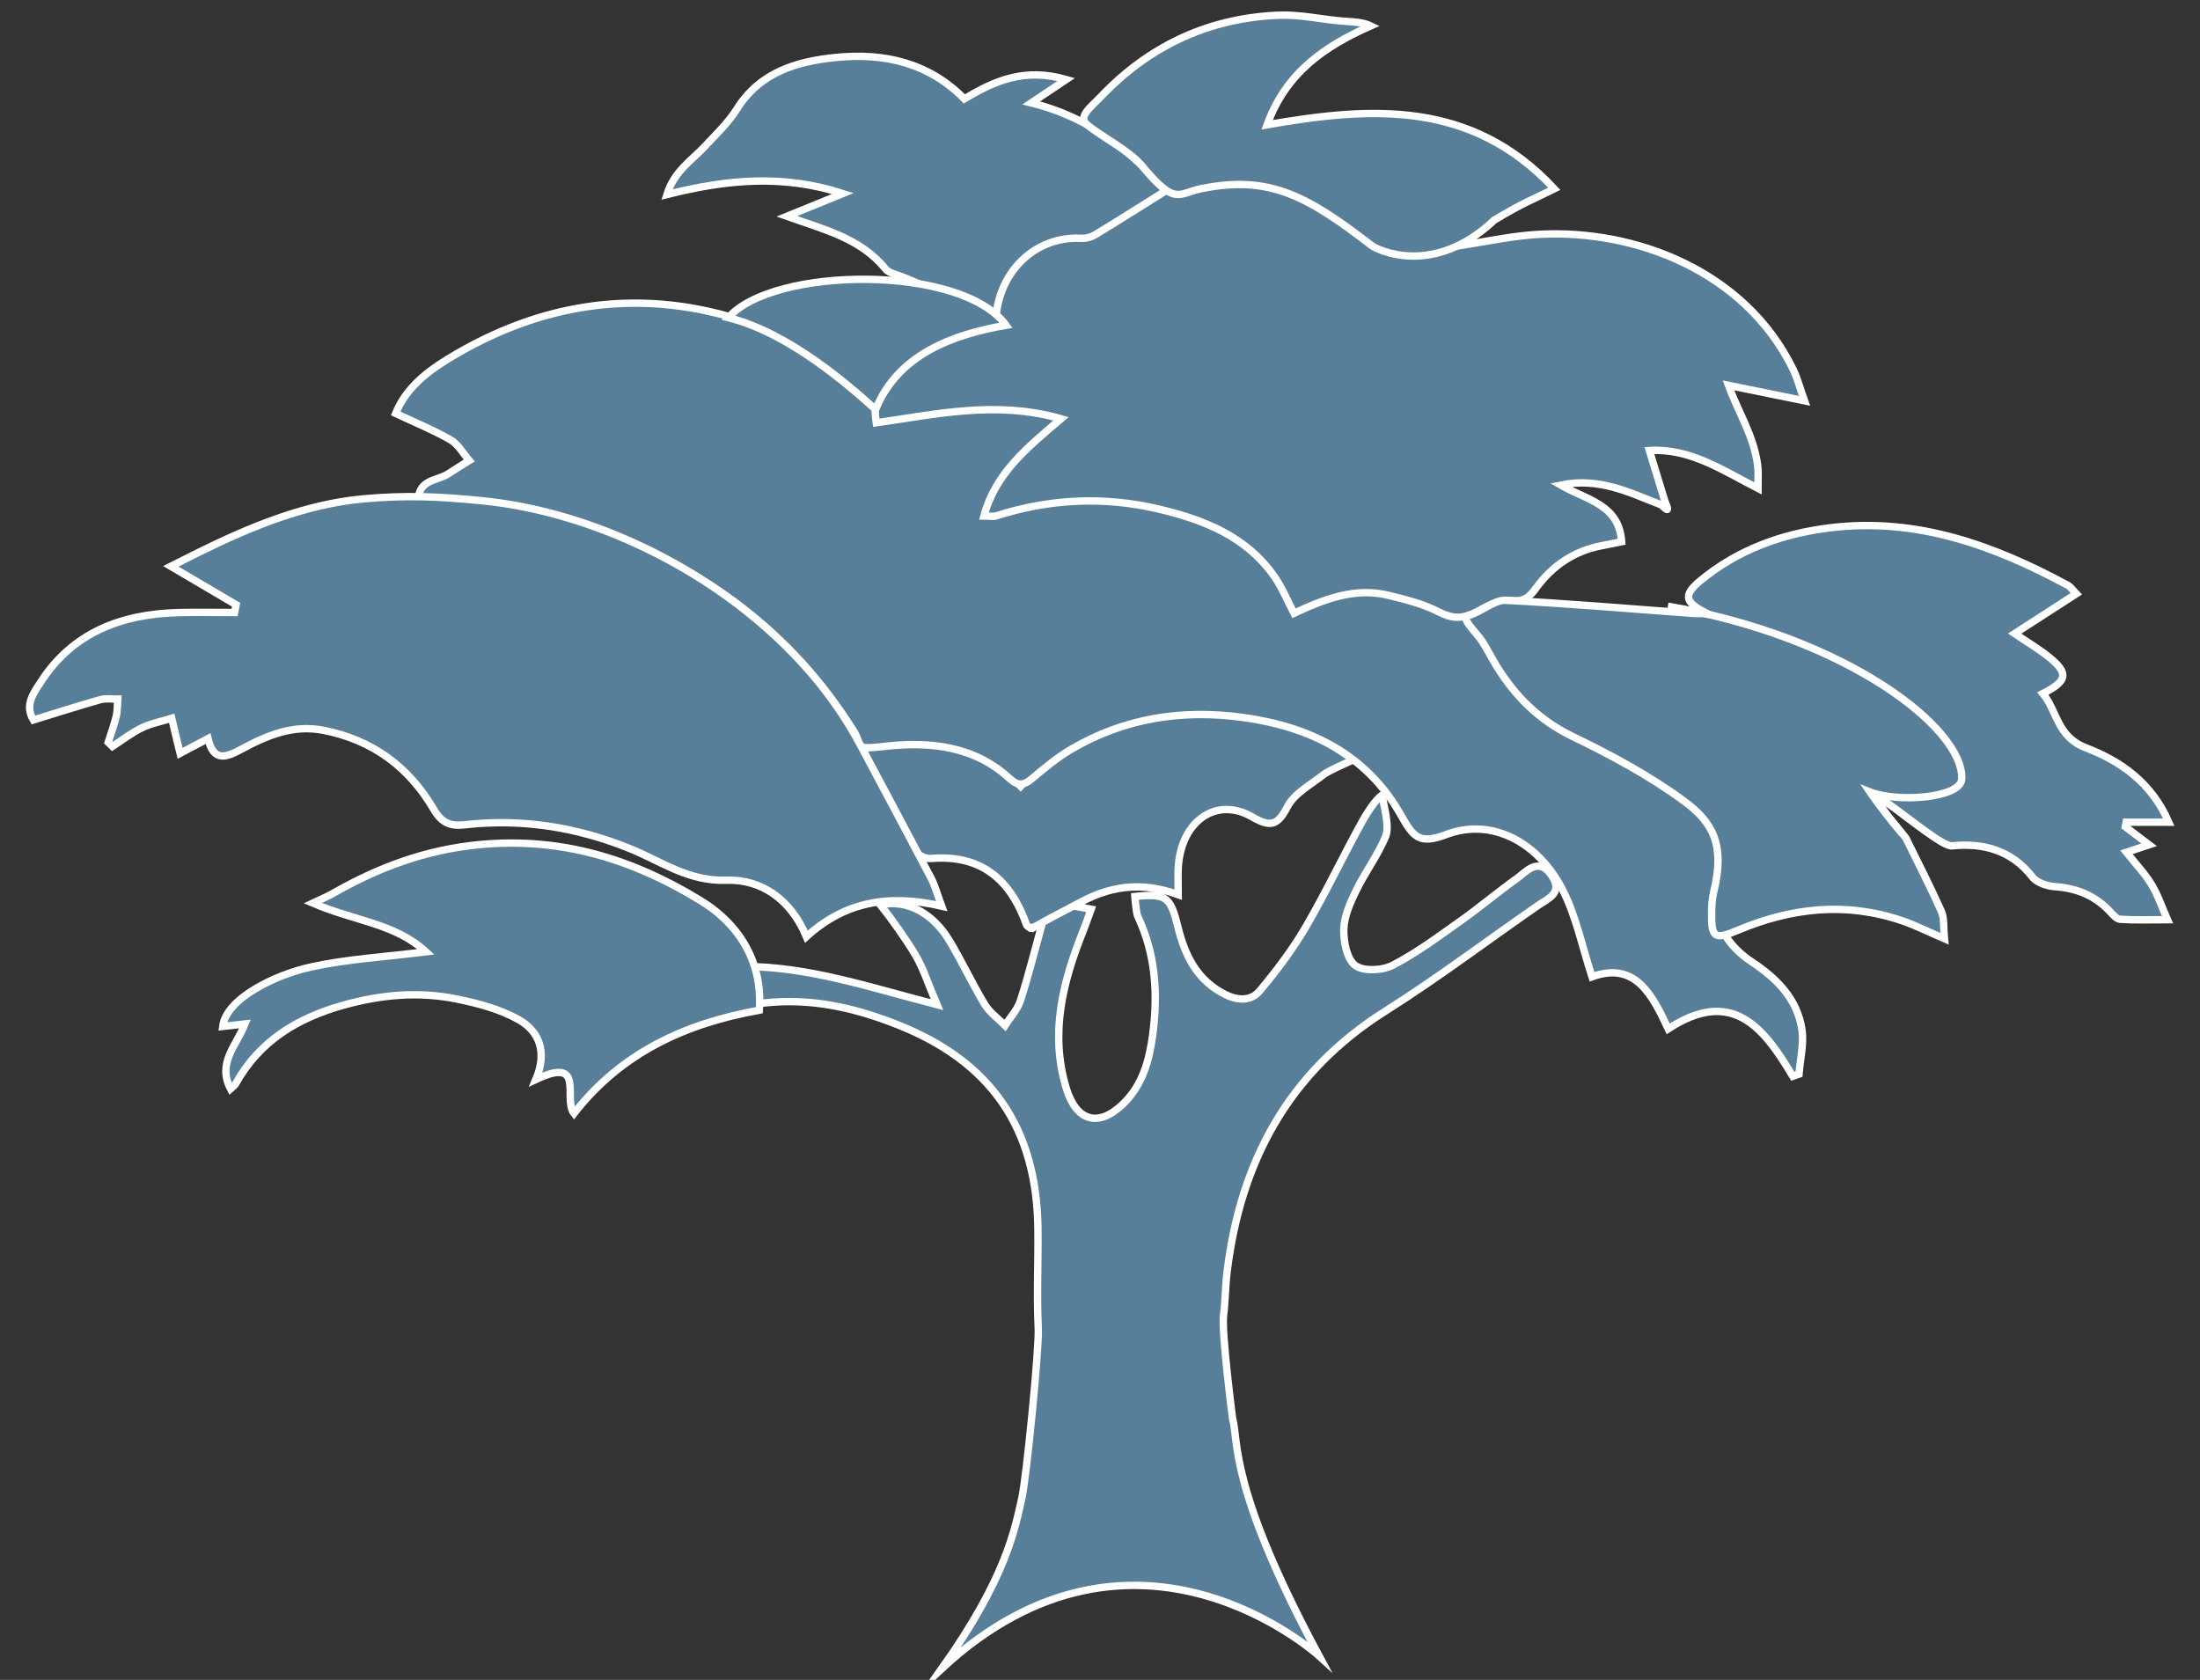
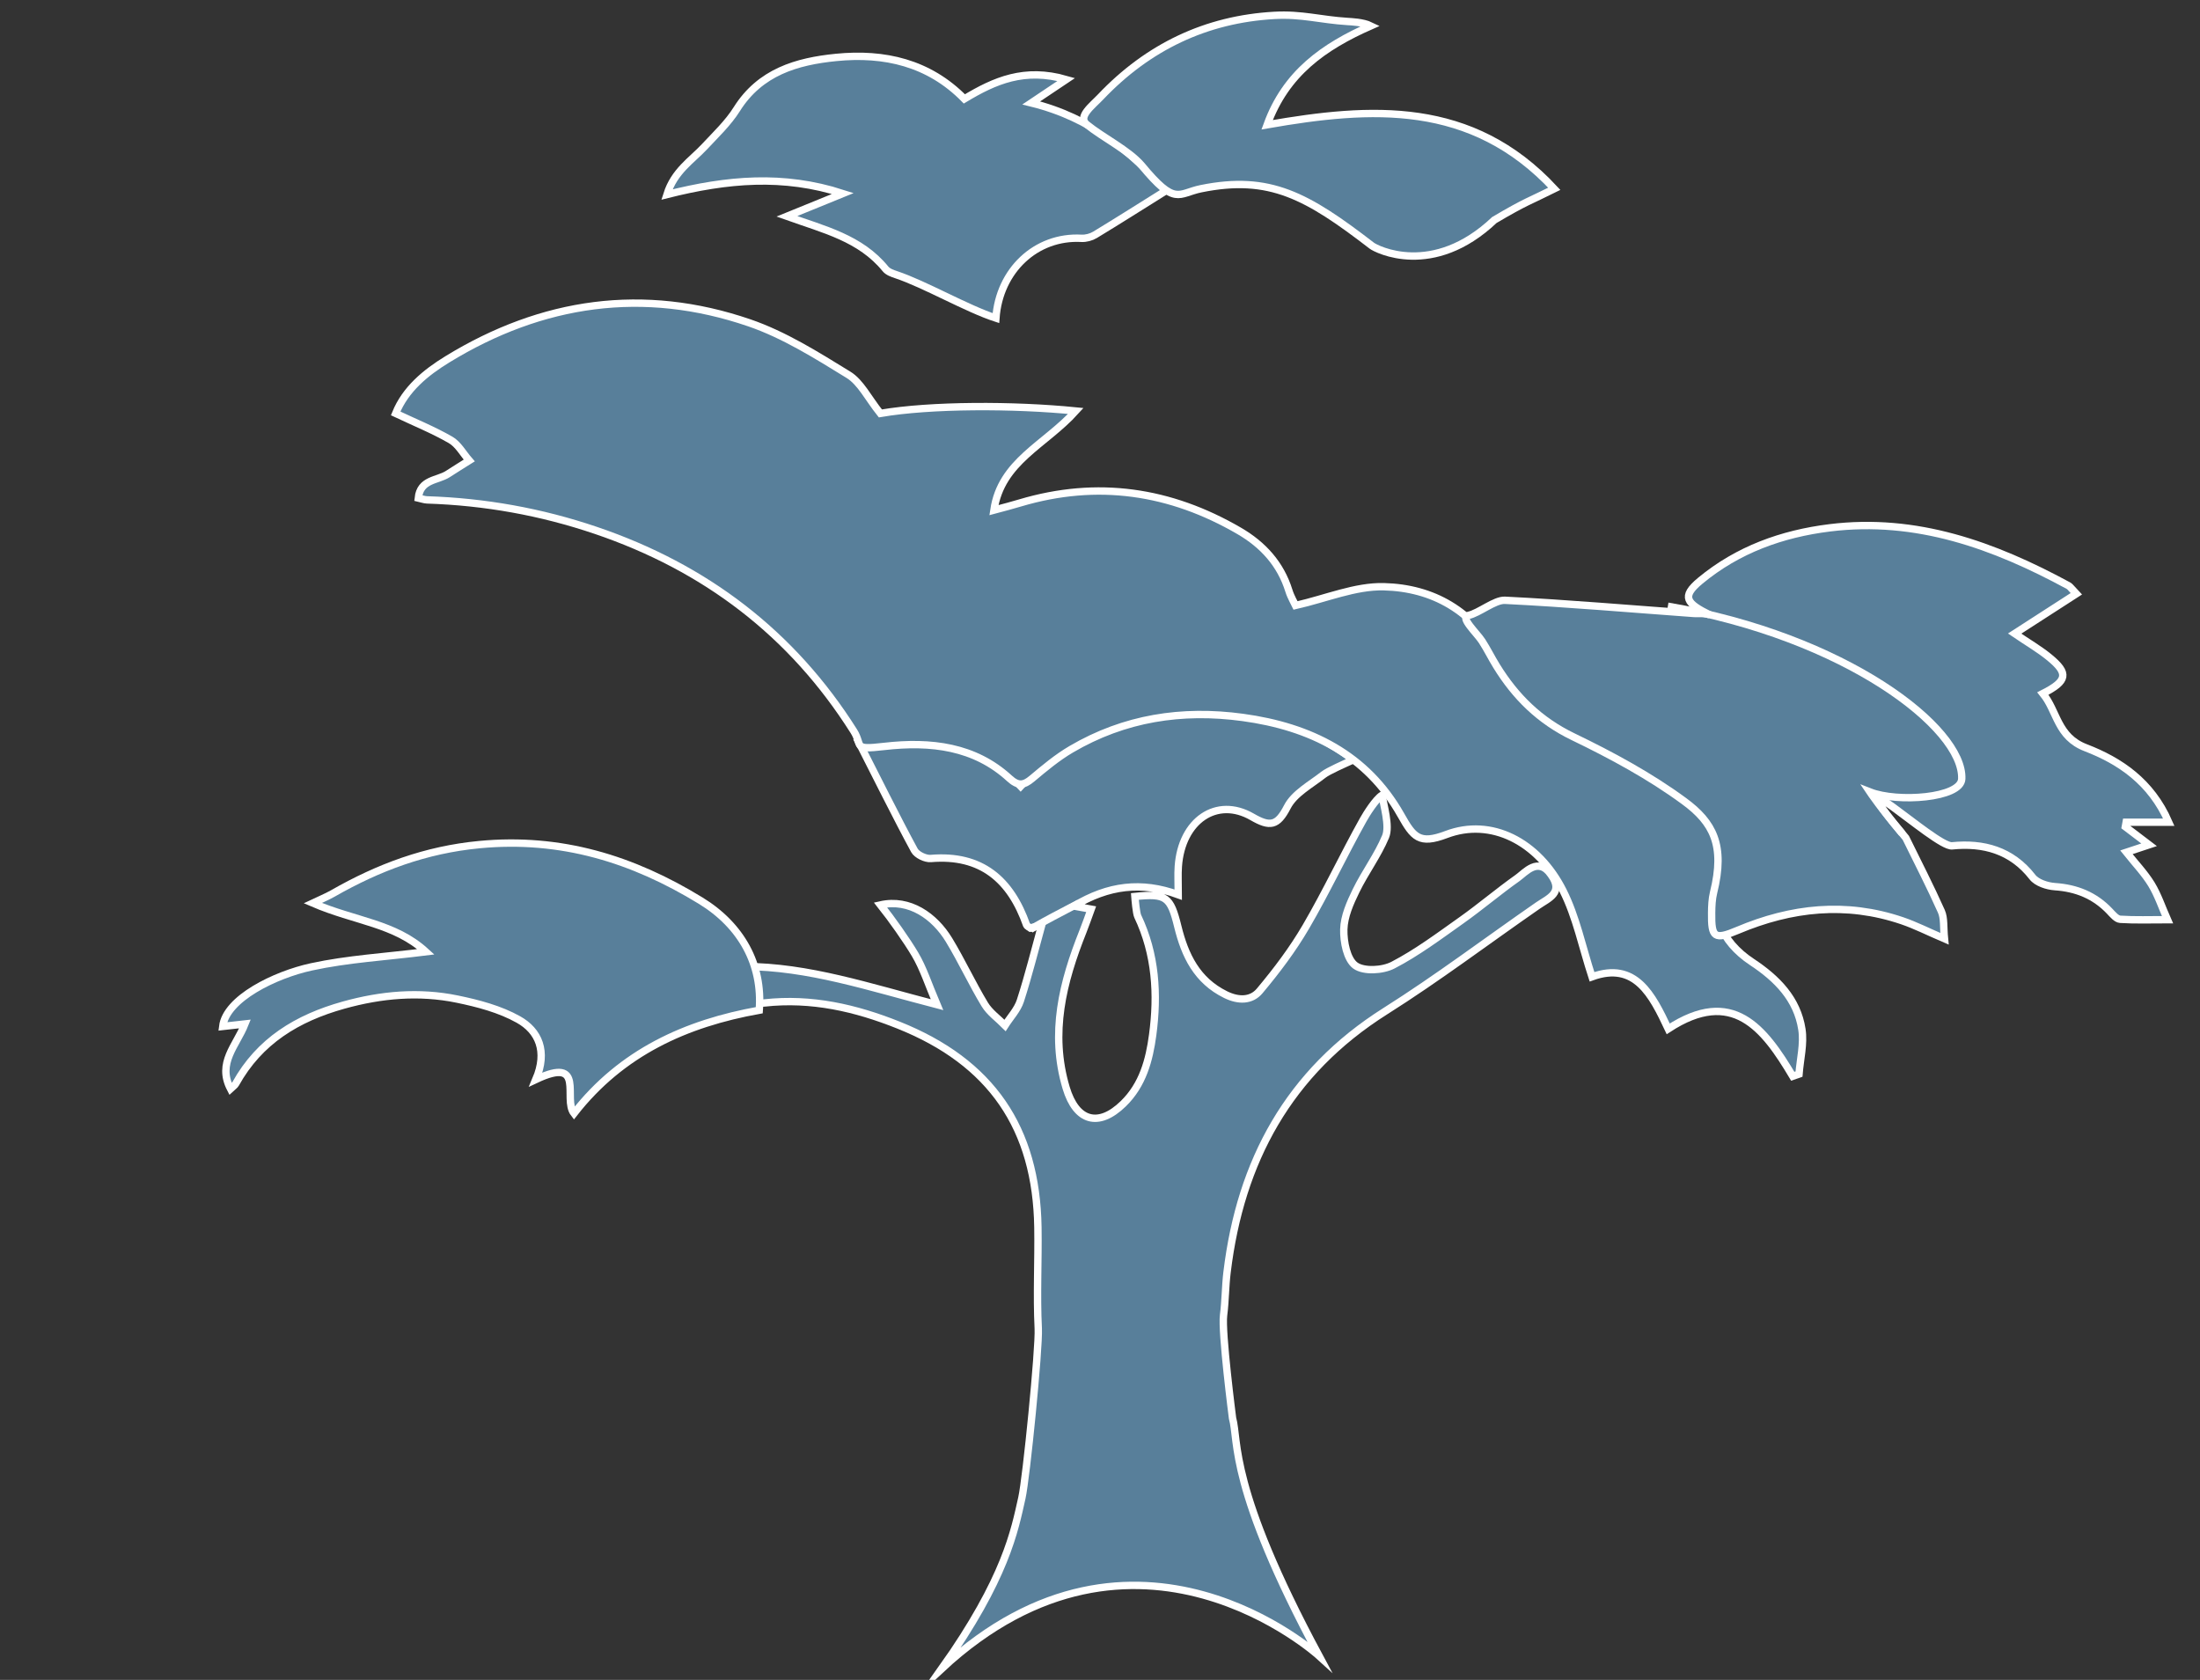
<svg xmlns="http://www.w3.org/2000/svg" version="1.1" id="Layer_1" x="0px" y="0px" width="298.49px" height="227.91px" viewBox="0 0 298.49 227.91" enable-background="new 0 0 298.49 227.91" xml:space="preserve">
  <rect x="0" y="0" width="298.49" height="227.91" fill="#333333" stroke="none" />
  <g>
    <g>
      <g>
        <path fill="#587F9A" stroke="#FFFFFF" stroke-miterlimit="10" d="M140.868,180.25c-0.229-4.562,0.022-9.152-0.048-13.729     c-0.212-13.495-6.334-22.42-18.92-27.446c-5.819-2.326-11.795-3.708-18.191-3.002c-3.372,0.374-2.719-2.42-2.766-4.949     c8.755,0.018,16.913,2.778,26.184,5.181c-1.177-2.765-1.852-4.937-2.984-6.838c-1.113-1.879-3.173-4.8-4.683-6.696     c3.96-0.893,7.354,1.558,9.291,4.742c1.729,2.849,3.13,5.898,4.854,8.753c0.667,1.105,1.823,1.912,2.756,2.854     c0.709-1.11,1.687-2.135,2.08-3.348c1.106-3.419,1.968-6.915,2.906-10.3c-0.194,0.052-0.897,0.25-1.547,0.43     c-0.236-0.178-0.465-0.254-0.513-0.393c-2.163-6.14-6.125-9.616-13-9.035c-0.726,0.062-1.889-0.497-2.224-1.108     c-2.298-4.222-5.446-10.563-7.629-14.841c6.061-3.381,15.459-0.868,22.041,6.148c6.613-7.381,16.982-9.643,25.103-10.257     c7.516,0.515,13.675,1.903,20.043,6.666c-1.213,0.549-3.401,1.508-4.059,2.023c-1.734,1.361-3.96,2.543-4.896,4.36     c-1.352,2.628-2.375,2.751-4.776,1.364c-4.822-2.789-9.585,0.504-10.019,6.725c-0.078,1.104-0.009,2.216-0.009,3.829     c-4.996-1.827-9.49-1.269-14.157,1.542c0.924,0.168,1.441,0.26,2.339,0.424c-0.383,1.047-0.725,2.048-1.117,3.03     c-2.737,6.855-4.496,13.787-2.277,21.205c1.369,4.572,4.389,5.446,7.761,2.152c2.636-2.572,3.522-5.912,3.978-9.317     c0.74-5.51,0.42-10.962-2.029-16.113c-0.191-0.408-0.355-2.241-0.384-2.679c4.216-0.435,4.823-0.008,5.826,4.082     c0.967,3.919,2.588,7.315,6.484,9.232c1.775,0.876,3.508,0.83,4.624-0.506c2.297-2.739,4.481-5.631,6.278-8.714     c2.761-4.733,5.092-9.714,7.766-14.499c0.456-0.819,1.68-2.773,2.567-3.349c0.185,1.363,1.067,4.189,0.471,5.627     c-1.061,2.556-2.782,4.839-4.004,7.344c-0.806,1.646-1.621,3.48-1.666,5.252c-0.042,1.683,0.424,4.067,1.569,4.901     c1.136,0.828,3.7,0.678,5.109-0.058c3.276-1.702,6.277-3.952,9.308-6.099c2.582-1.831,4.996-3.894,7.578-5.718     c1.049-0.741,2.817-2.948,4.552-0.449c1.777,2.459-0.34,3.185-1.805,4.201c-6.891,4.772-13.588,9.839-20.669,14.306     c-13.121,8.284-19.653,20.374-21.479,35.403c-0.238,1.938-0.224,3.914-0.474,5.853c-0.299,2.281,1.213,13.957,1.213,13.957     c0.876,3.198-0.568,9.364,11.753,32.281c0,0-24.889-22.671-51.213,1.725c8.733-12.321,9.898-18.81,10.881-23.175     C139.25,200.542,141.002,182.951,140.868,180.25z" />
        <path fill="#587F9A" stroke="#FFFFFF" stroke-miterlimit="10" d="M243.239,146.019c-3.905-6.552-8.172-12.135-16.898-6.435     c-2.159-4.566-4.439-9.211-10.343-7.06c-1.323-4.058-2.131-8.116-3.924-11.677c-3.371-6.698-9.768-9.932-15.836-7.63     c-3.682,1.396-4.471,0.371-6.169-2.639c-4.621-8.194-12.295-11.994-21.452-13.242c-8.271-1.126-16.064,0.085-23.281,4.32     c-1.903,1.116-3.627,2.56-5.325,3.985c-1.128,0.95-1.897,1.021-3.059-0.045c-4.702-4.311-10.602-5.065-17.025-4.323     c-4.337,0.501-2.823-0.07-4.093-2.083c-8.371-13.26-20.147-22.194-35-27.234c-7.455-2.528-15.065-3.883-22.9-4.136     c-0.358-0.011-0.709-0.149-1.18-0.254c0.261-2.551,2.605-2.342,4.015-3.26c0.958-0.623,1.93-1.221,2.895-1.829     c-0.833-0.951-1.494-2.198-2.532-2.796c-2.32-1.337-4.824-2.353-7.452-3.592c1.332-3.286,4.054-5.523,7.012-7.336     c12.87-7.885,26.63-9.864,40.965-4.956c4.741,1.623,9.144,4.4,13.455,7.049c1.674,1.029,2.669,3.161,4.334,5.242     c6.803-1.171,18.116-1.173,26.513-0.332c-4.195,4.641-10.125,6.833-11.11,13.454c2.13-0.582,1.795-0.453,3.567-0.981     c10.468-3.113,20.353-1.649,29.716,3.799c3.225,1.877,5.606,4.478,6.742,8.123c0.269,0.867,0.757,1.667,0.907,1.991     c4.184-0.951,8.099-2.636,11.968-2.542c6.701,0.164,12.081,3.285,15.562,9.487c2.806,5.001,6.652,9.041,12.287,11.247     c6.09,2.383,11.762,5.591,16.109,10.7c2.07,2.434,2.951,4.956,1.711,8.2c-1.647,4.301,0.031,8.475,4.284,11.283     c3.395,2.242,6.141,5.01,6.774,9.138c0.302,1.955-0.236,4.041-0.393,6.067C243.801,145.823,243.519,145.924,243.239,146.019z" />
-         <path fill="#587F9A" stroke="#FFFFFF" stroke-miterlimit="10" d="M133.502,70.004c1.556-5.79,5.799-9.223,10.457-13.19     c-8.875-2.523-17.01-0.579-25.079,0.541c-0.657-4.47,1.233-8.971,4.854-10.663c2.874-1.344,6.04-2.146,9.152-2.863     c1.569-0.361,2.227-0.697,1.966-2.447c-1.154-7.722,4.161-9.555,9.544-9.822c2.551-0.126,4.517-0.86,6.597-2.34     c9.741-6.941,26.54-6.319,34.77,3.188c0.652,0.756,2.03,1.081,3.121,1.228c6.774,0.908,13.268-1.48,19.934-1.844     c12.941-0.707,27.926,4.906,34.473,18.33c0.588,1.211,0.925,2.545,1.537,4.257c-3.773-0.768-7.067-1.438-10.312-2.098     c1.406,3.822,3.435,6.846,3.962,10.88c0.109,0.839,0.039,1.774,0.039,3.103c-4.873-2.493-9.229-5.478-14.735-5.14     c0.743,2.428,1.418,4.625,2.089,6.823c1.062,2.454-0.47,0.31-0.706,0.464c-4.144-1.606-8.198-3.674-13.405-2.601     c3.509,2.041,7.916,2.599,8.263,7.687c-0.898,0.179-1.774,0.363-2.65,0.526c-3.768,0.704-6.743,2.713-8.956,5.751     c-0.912,1.252-1.643,1.895-3.367,1.728c-1.346-0.132-2.683,0.375-4.111,1.192c-2.452,1.403-3.79,1.322-5.953,0.22     c-2.011-1.023-4.297-1.57-6.515-2.124c-4.572-1.144-8.723,0.454-12.902,2.412c-0.913-1.738-1.602-3.45-2.629-4.928     c-3.827-5.527-9.682-7.797-15.857-9.24c-7.348-1.712-14.687-1.36-21.904,0.953C134.771,70.118,134.283,70.004,133.502,70.004z" />
-         <path fill="#587F9A" stroke="#FFFFFF" stroke-miterlimit="10" d="M127.765,122.937c-7.181-1.654-13.116-0.621-18.352,4.143     c-2.101-5.025-6.079-7.827-10.87-7.659c-5.148,0.186-8.801-2.554-13.055-4.278c-7.17-2.906-14.666-4.129-22.403-3.244     c-1.997,0.228-3.158-0.246-4.249-2.112c-3.353-5.737-8.307-9.406-14.951-10.704c-4.144-0.81-7.685,0.708-11.146,2.573     c-2.012,1.083-3.761,1.8-4.516-1.453c-1.319,0.697-2.425,1.284-3.783,2.003c-0.125-0.511-0.208-0.825-0.282-1.141     c-0.288-1.205-0.575-2.411-0.86-3.616c-1.357,0.42-2.786,0.688-4.051,1.297c-1.408,0.68-2.667,1.669-3.99,2.524     c-0.191-0.187-0.385-0.375-0.579-0.562c0.372-1.174,0.803-2.331,1.09-3.526c0.181-0.75,0.145-1.553,0.203-2.333     c-0.784,0.014-1.617-0.135-2.347,0.072c-3.002,0.845-5.974,1.801-9.097,2.76c-1.228-2.045,0.043-3.66,0.954-5.081     c4.364-6.816,11.016-9.299,18.768-9.492c2.525-0.062,5.052-0.009,7.578-0.009c0.066-0.353,0.135-0.703,0.203-1.055     c-2.792-1.644-5.589-3.289-8.855-5.213c1.456-0.729,2.619-1.322,3.791-1.901c7.104-3.507,14.526-6.549,22.369-7.253     c5.799-0.521,10.183-0.319,16,0.251c12.651,1.242,25.578,6.889,35.53,14.688c6.468,5.068,11.951,11.12,15.866,18.447     c3.23,6.049,6.456,12.101,9.647,18.17C126.836,120.107,127.085,121.096,127.765,122.937z" />
        <path fill="#587F9A" stroke="#FFFFFF" stroke-miterlimit="10" d="M258.58,113.682c1.624,3.313,3.316,6.593,4.818,9.96     c0.415,0.934,0.265,2.126,0.424,3.722c-2.234-0.959-3.951-1.835-5.753-2.447c-7.605-2.583-15.023-1.774-22.319,1.308     c-3.139,1.322-3.567,1.009-3.521-2.374c0.008-0.928,0.055-1.911,0.265-2.761c1.587-6.426-0.056-9.506-3.997-12.398     c-4.659-3.419-9.846-6.222-15.065-8.739c-4.548-2.193-7.819-5.427-10.383-9.59c-0.685-1.107-1.261-2.284-1.963-3.372     c-0.725-1.124-3.071-3.248-1.873-3.496c1.465-0.304,3.575-2.123,4.98-2.053c8.573,0.424,17.123,1.173,25.686,1.792     c0.402,0.03,1.542-0.088,2.142,0.208c-3.225-1.578-3.953-2.48-1.338-4.647c5.096-4.225,11.09-6.38,17.569-7.183     c11.762-1.458,22.287,2.37,32.388,7.848c0.229,0.122,0.384,0.384,1.068,1.102c-2.751,1.773-5.371,3.461-8.367,5.396     c1.761,1.198,3.339,2.106,4.726,3.247c2.614,2.147,2.465,3.181-0.894,4.888c1.984,2.439,1.93,5.86,5.812,7.353     c4.6,1.771,8.864,4.592,11.269,10.106c-2.203,0-3.991,0-5.784,0c-0.038,0.204-0.073,0.408-0.11,0.612     c0.963,0.73,1.925,1.461,3.221,2.449c-1.186,0.393-1.93,0.641-3.075,1.019c1.215,1.526,2.468,2.83,3.396,4.343     c0.889,1.463,1.437,3.136,2.176,4.8c-2.363,0-4.395,0.076-6.411-0.053c-0.506-0.028-1.021-0.658-1.44-1.101     c-2.026-2.13-4.494-3.129-7.424-3.327c-1.059-0.073-2.439-0.523-3.042-1.295c-2.834-3.652-6.676-4.667-10.913-4.242     C262.549,114.987,247.812,100.81,258.58,113.682z" />
        <path fill="#587F9A" stroke="#FFFFFF" stroke-miterlimit="10" d="M103.016,137.055c-9.974,1.784-18.679,5.729-25.138,14.005     c-1.556-1.988,1.665-7.834-5.174-4.606c1.624-3.839,0.371-6.599-2.363-8.134c-2.505-1.405-5.453-2.182-8.304-2.77     c-5.169-1.065-10.297-0.613-15.428,0.818c-6.277,1.755-11.405,4.853-14.638,10.678c-0.116,0.21-0.358,0.351-0.698,0.67     c-1.821-3.503,0.793-5.853,1.966-8.795c-1.118,0.126-2.064,0.23-3.022,0.338c0.458-3.78,7.105-7.013,12.028-8.082     c4.936-1.073,10.042-1.358,15.54-2.046c-4.243-3.884-9.567-4.123-15.352-6.609c0.914-0.435,1.861-0.813,2.739-1.313     c6.185-3.533,12.59-5.926,19.872-6.62c11.068-1.056,20.793,1.953,30.015,7.599C100.573,125.562,103.498,130.836,103.016,137.055z     " />
        <path fill="#587F9A" stroke="#FFFFFF" stroke-miterlimit="10" d="M158.215,25.857c-3.412,2.135-6.51,4.102-9.645,6.001     c-0.519,0.314-1.222,0.507-1.833,0.474c-6.209-0.342-11.157,4.402-11.616,10.828c-4.001-1.309-9.649-4.601-13.523-5.889     c-0.52-0.174-1.131-0.388-1.453-0.785c-3.403-4.176-8.305-5.325-13.383-7.14c2.34-0.953,4.677-1.904,7.591-3.091     c-8.088-2.614-15.671-1.926-23.866,0.137c0.998-3.184,3.34-4.609,5.094-6.487c1.531-1.641,3.206-3.221,4.385-5.098     c3.164-5.031,8.118-6.484,13.484-7.017c6.549-0.65,12.578,0.729,17.392,5.627c4.115-2.474,8.158-4.259,13.822-2.631     c-1.756,1.174-2.909,1.945-4.747,3.177C148.158,16,153.476,20.629,158.215,25.857z" />
        <path fill="#587F9A" stroke="#FFFFFF" stroke-miterlimit="10" d="M210.883,25.617c-3.309,1.653-3.812,1.679-8.13,4.229     c-8.374,7.923-16.021,3.956-16.629,3.487c-8.771-6.749-13.851-9.621-23.164-7.733c-3.155,0.64-3.449,2.436-8.077-3.172     c-1.803-2.084-5.274-3.773-7.431-5.533c-1.288-1.051,0.689-2.499,1.871-3.743c6.424-6.765,14.294-10.548,23.579-11.064     c3.723-0.208,6.216,0.594,9.961,0.829c0.411,0.026,2.078,0.082,3.119,0.591c-6.396,2.829-11.516,6.426-14.062,13.419     C186.022,14.468,199.642,13.534,210.883,25.617z" />
-         <path fill="#587F9A" stroke="#FFFFFF" stroke-miterlimit="10" d="M136.498,44.13c-7.186,1.242-14.647,3.925-17.7,11.425     c-3.421-3.078-11.667-10.396-19.981-12.453C104.824,36.151,130.455,35.821,136.498,44.13z" />
      </g>
    </g>
  </g>
  <path fill="#FFFFFF" stroke="#FFFFFF" stroke-miterlimit="10" d="M139.633,126.272c0.166-0.371,6.367-3.532,6.769-3.75" />
-   <path fill="#FFFFFF" stroke="#355985" stroke-miterlimit="10" d="M233.437,83.743" />
  <path fill="none" stroke="#FFFFFF" stroke-miterlimit="10" d="M226.29,82.247c24.046,4.081,40.166,16.51,39.874,23.428  c-0.109,2.608-8.702,3.247-12.46,1.769c0,0,1.5,2.238,4.363,5.623" />
  <path fill="#FFFFFF" stroke="#030406" stroke-miterlimit="10" d="M104.252,121.385" />
  <path fill="#FFFFFF" stroke="#030406" stroke-miterlimit="10" d="M112.978,118.419" />
</svg>